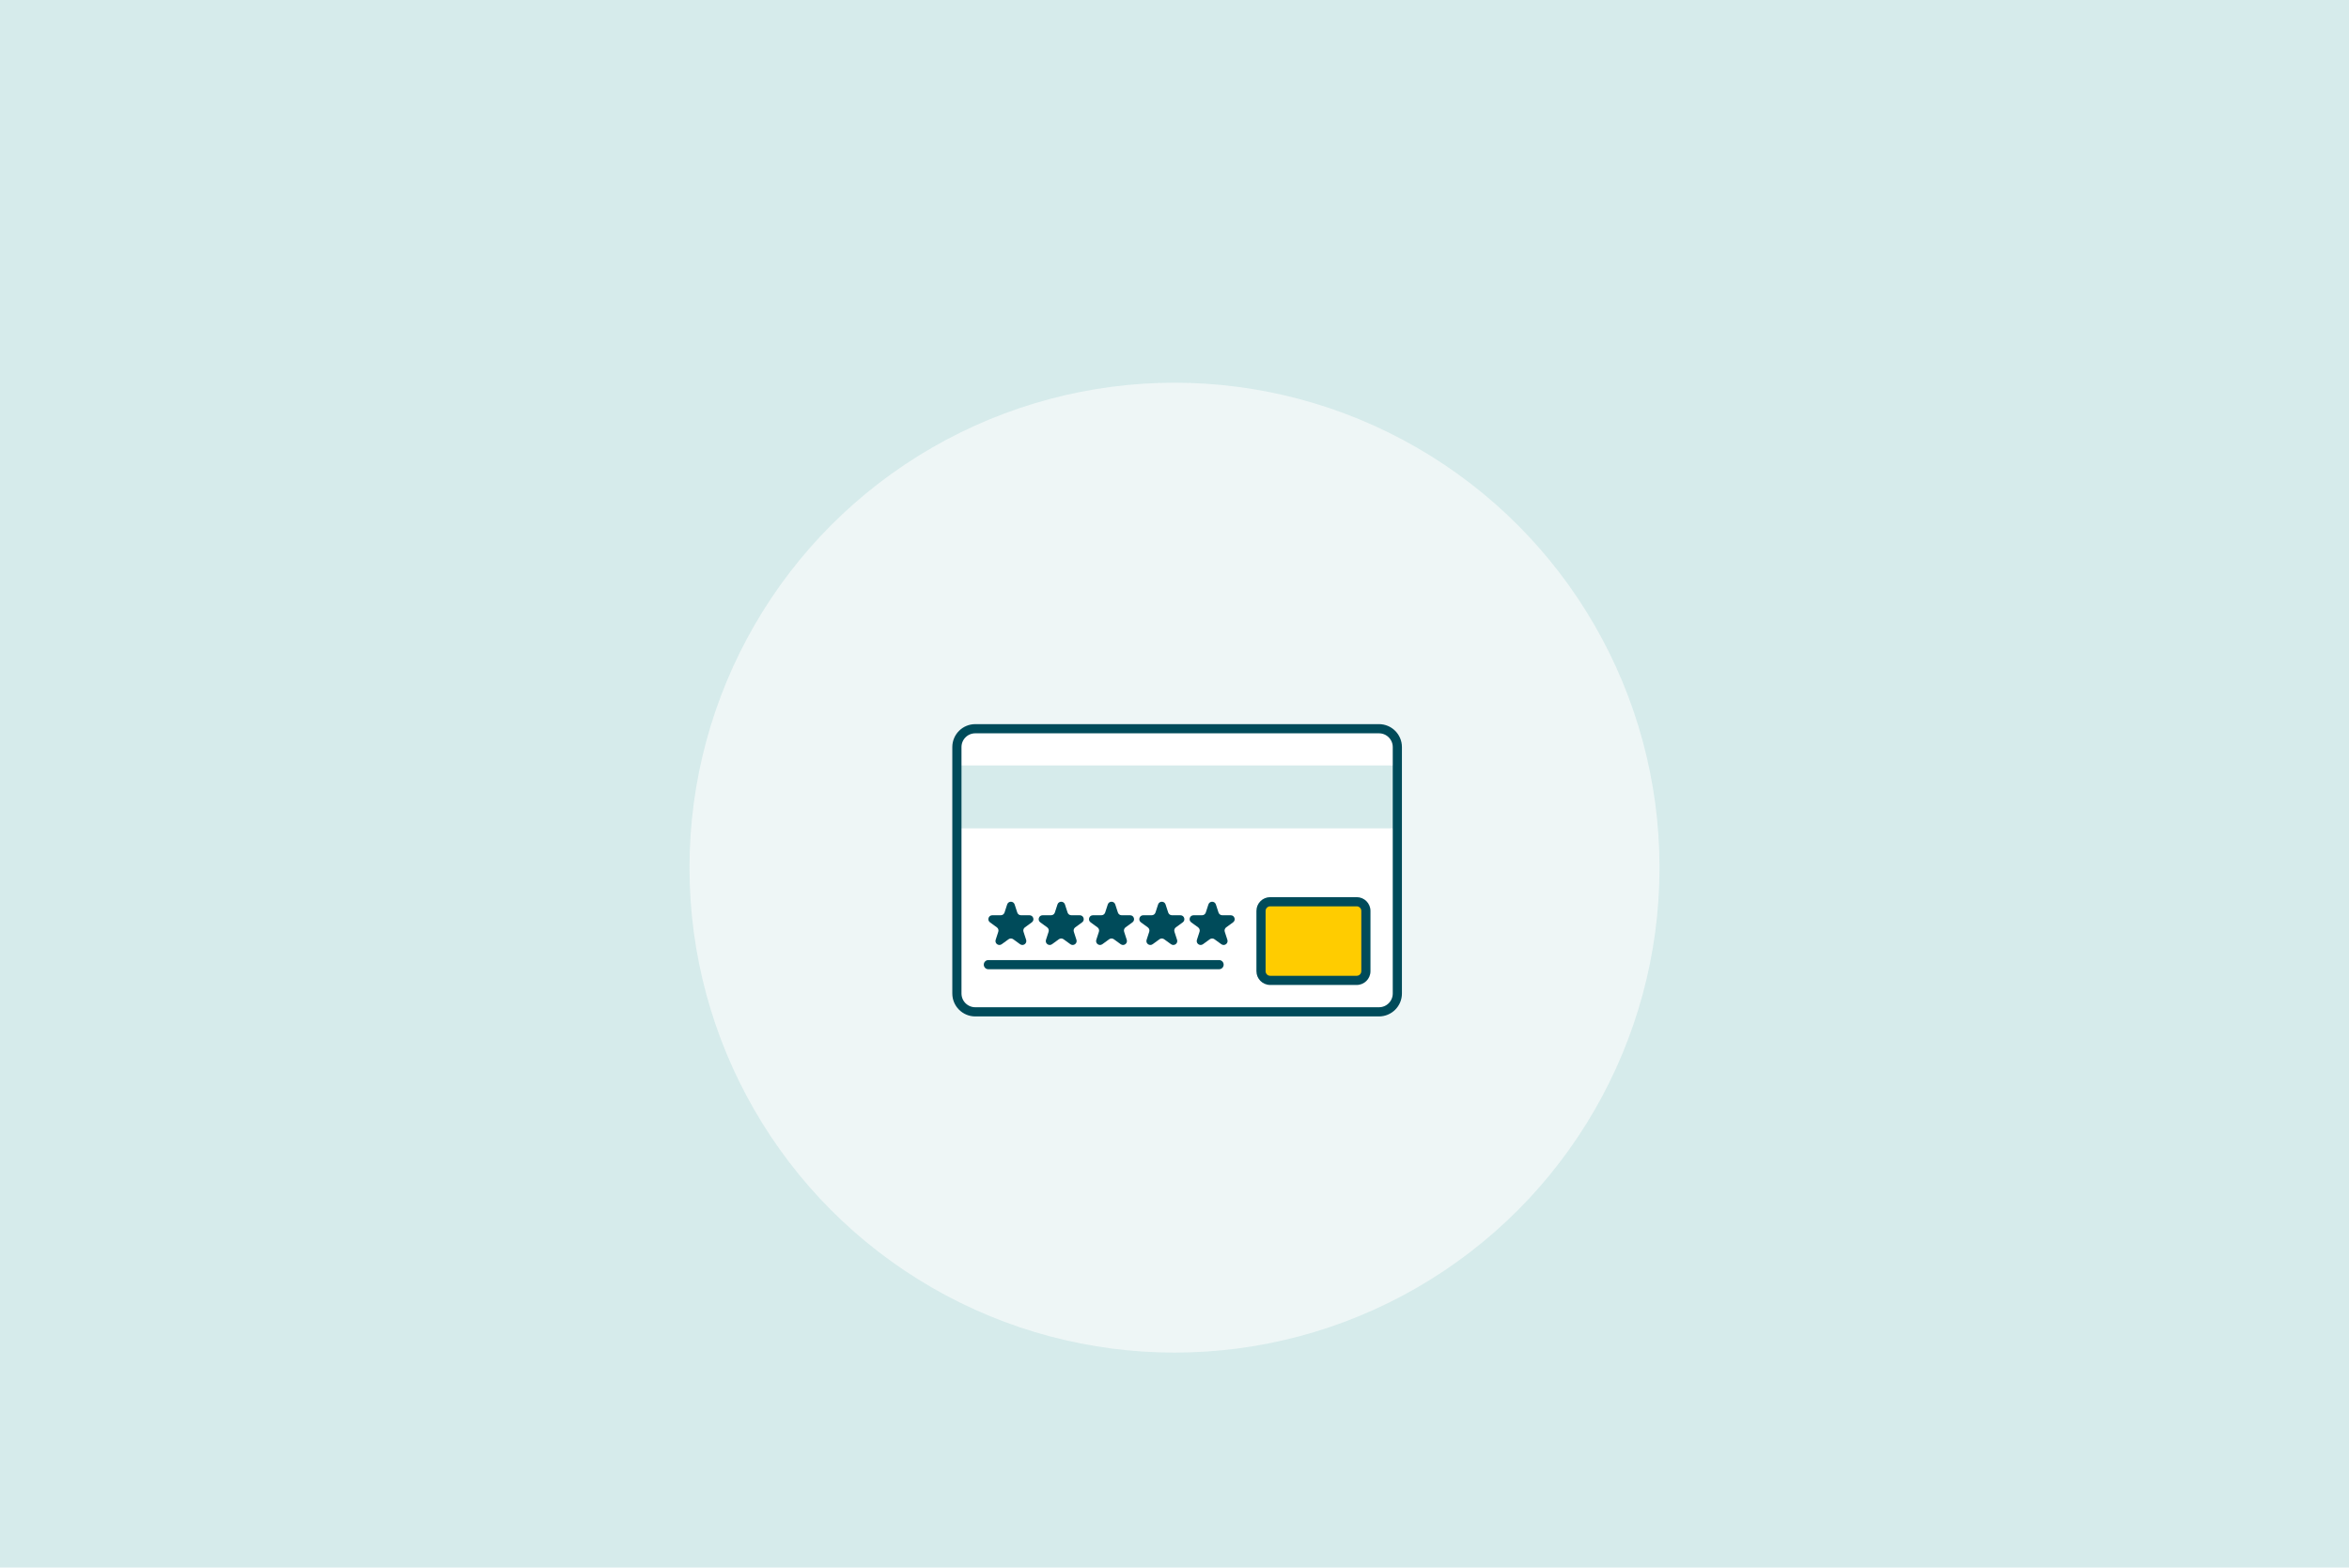
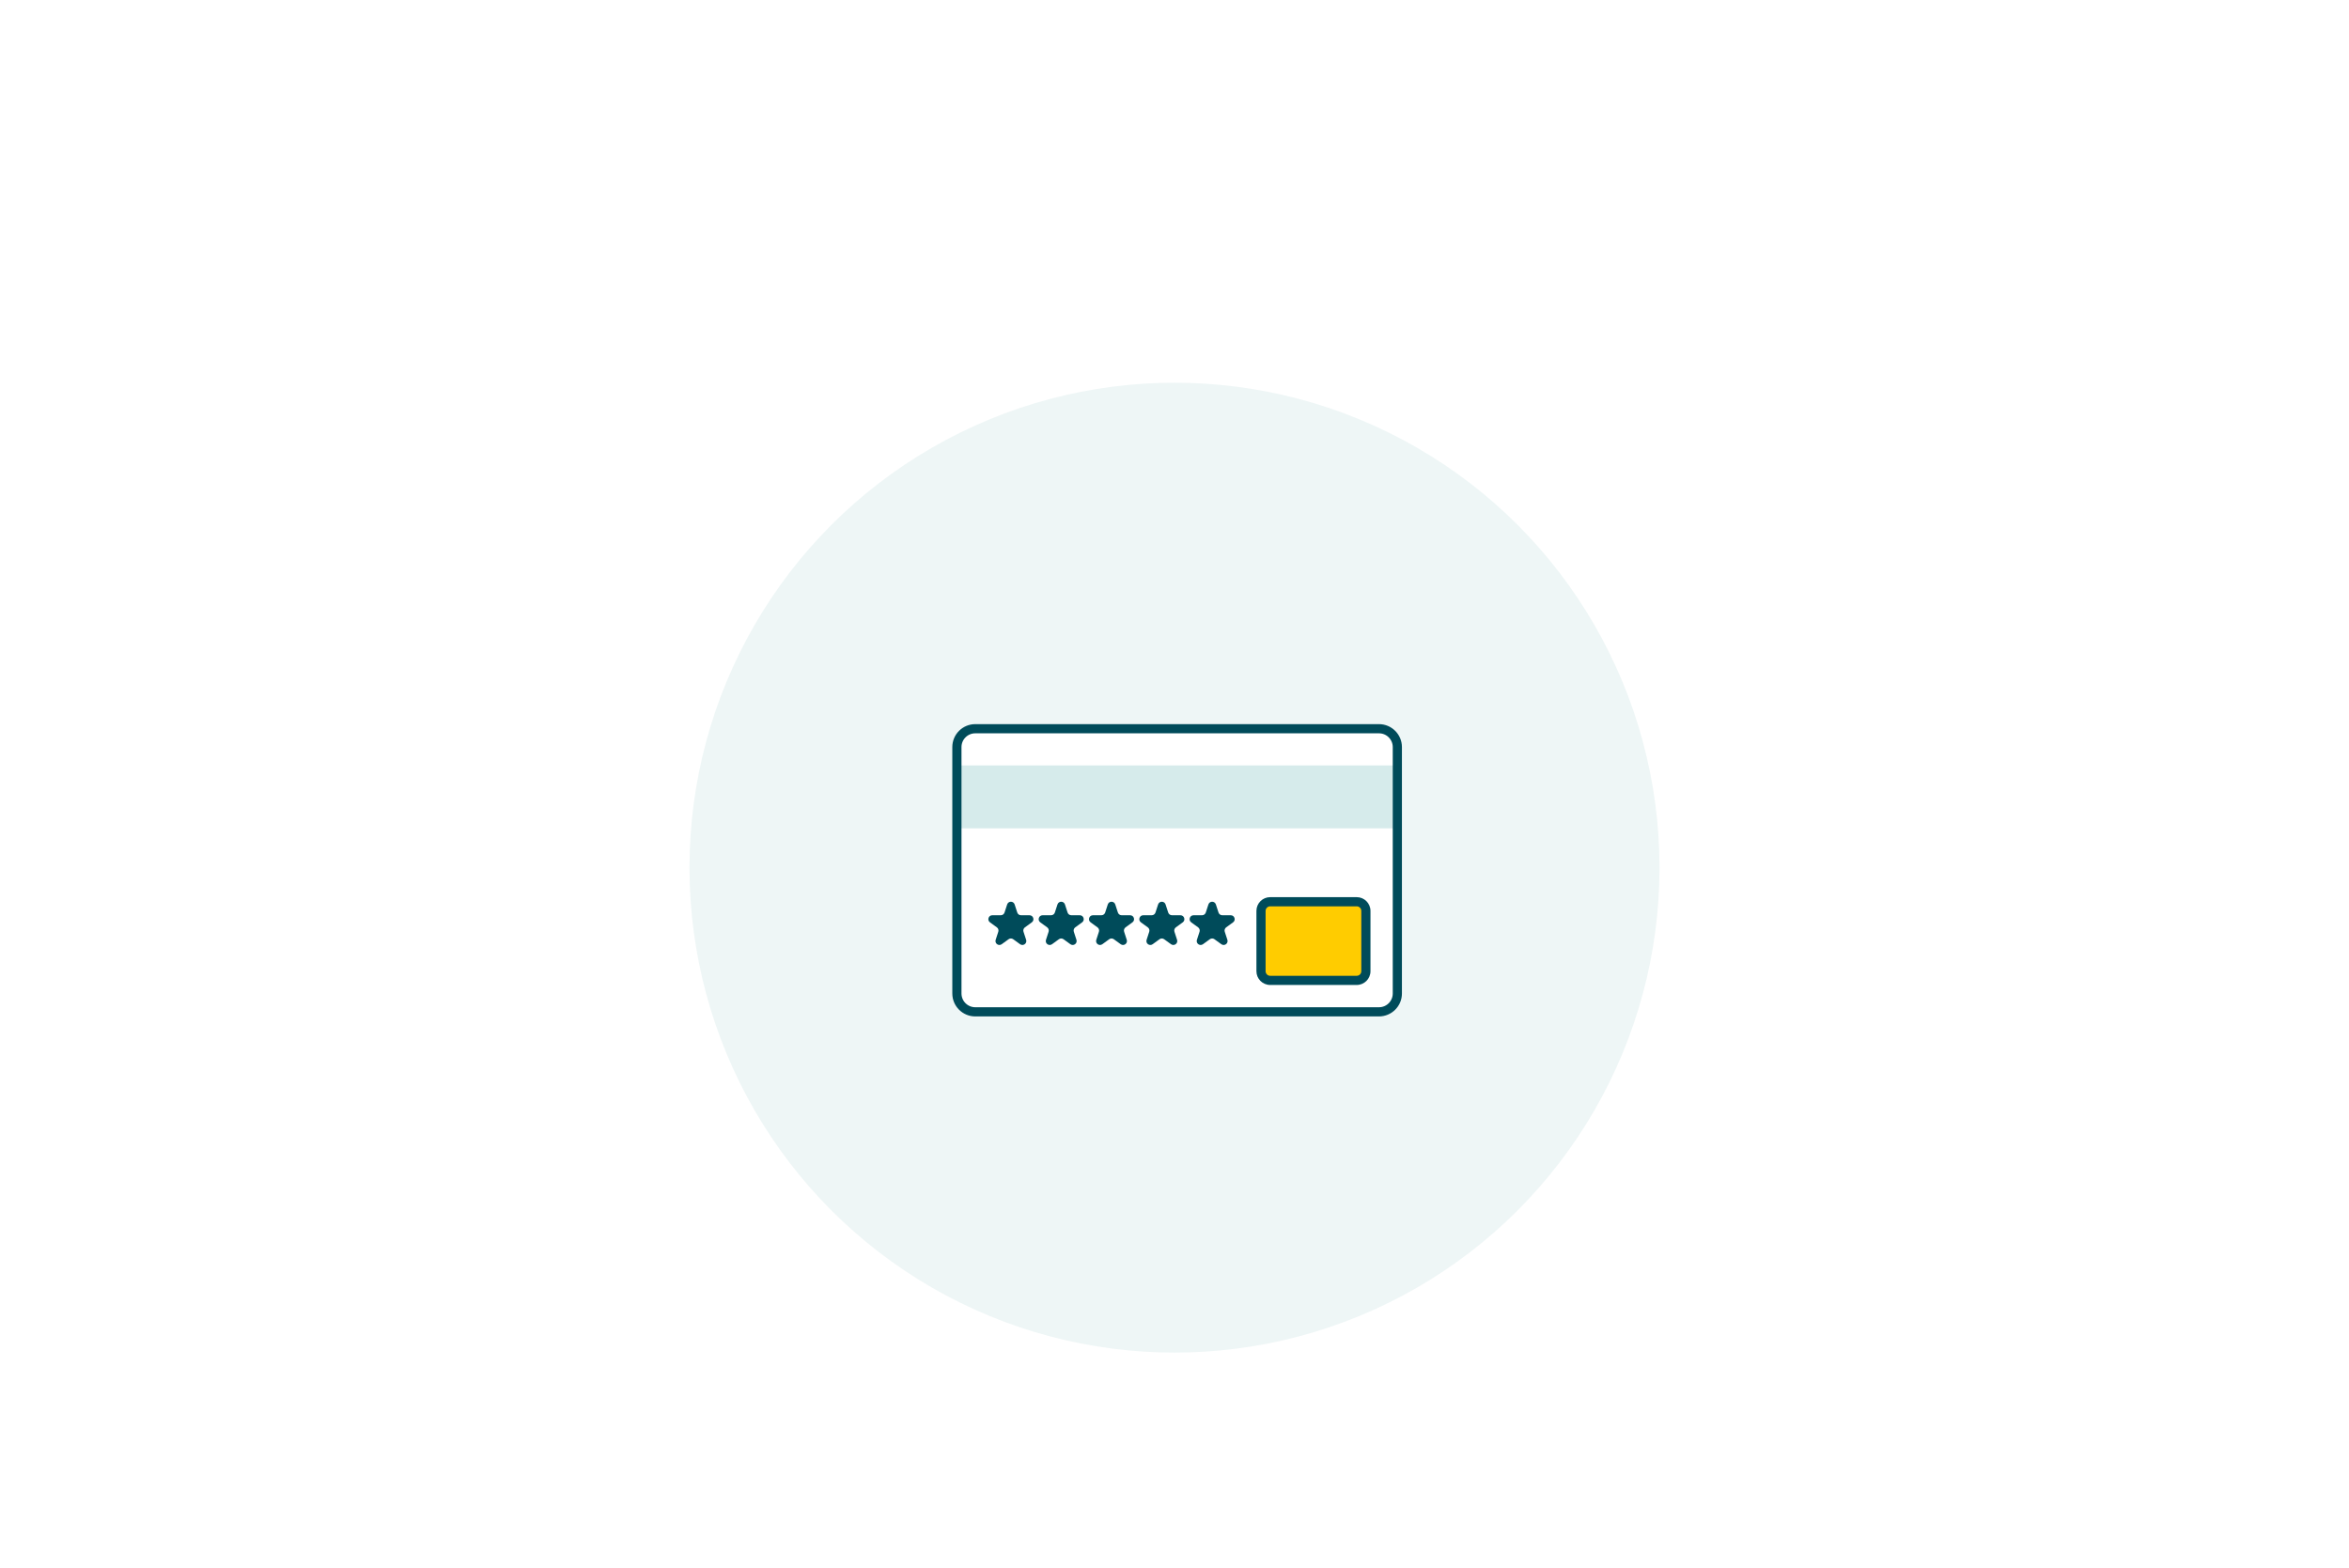
<svg xmlns="http://www.w3.org/2000/svg" width="448" height="299" viewBox="0 0 448 299" fill="none">
-   <rect width="448" height="299" fill="#D6EBEB" />
  <circle cx="224" cy="165.5" r="92.5" fill="#EEF6F6" />
  <path d="M182.5 142.5C182.5 140.567 184.067 139 186 139H263C264.933 139 266.5 140.567 266.5 142.5V189.5C266.5 191.433 264.933 193 263 193H186C184.067 193 182.5 191.433 182.5 189.5V142.5Z" fill="white" />
  <rect x="182.5" y="146" width="84" height="12" fill="#D6EBEB" />
-   <path d="M188.5 184H232.5" stroke="#004B5A" stroke-width="1.75" stroke-linecap="round" stroke-linejoin="round" />
-   <path d="M240.5 173.75C240.5 172.784 241.284 172 242.25 172H258.75C259.716 172 260.5 172.784 260.5 173.75V185.25C260.5 186.216 259.716 187 258.75 187H242.25C241.284 187 240.5 186.216 240.5 185.25V173.75Z" fill="#FFCC00" />
+   <path d="M240.5 173.75C240.5 172.784 241.284 172 242.25 172H258.75C259.716 172 260.5 172.784 260.5 173.75V185.25C260.5 186.216 259.716 187 258.75 187H242.25C241.284 187 240.5 186.216 240.5 185.25V173.75" fill="#FFCC00" />
  <path d="M242.25 172V172.875H258.75V172V171.125H242.25V172ZM260.5 173.75H259.625V185.25H260.5H261.375V173.75H260.5ZM258.75 187V186.125H242.25V187V187.875H258.75V187ZM240.5 185.25H241.375V173.75H240.5H239.625V185.25H240.5ZM242.25 187V186.125C241.767 186.125 241.375 185.733 241.375 185.25H240.5H239.625C239.625 186.7 240.8 187.875 242.25 187.875V187ZM260.5 185.25H259.625C259.625 185.733 259.233 186.125 258.75 186.125V187V187.875C260.2 187.875 261.375 186.7 261.375 185.25H260.5ZM258.75 172V172.875C259.233 172.875 259.625 173.267 259.625 173.75H260.5H261.375C261.375 172.3 260.2 171.125 258.75 171.125V172ZM242.25 172V171.125C240.8 171.125 239.625 172.3 239.625 173.75H240.5H241.375C241.375 173.267 241.767 172.875 242.25 172.875V172Z" fill="#004B5A" />
  <path d="M192.085 172.518C192.309 171.827 193.287 171.827 193.511 172.518L194.012 174.058C194.112 174.367 194.4 174.577 194.725 174.577H196.344C197.071 174.577 197.373 175.506 196.785 175.933L195.475 176.885C195.212 177.076 195.102 177.415 195.202 177.724L195.703 179.264C195.927 179.955 195.137 180.529 194.549 180.102L193.239 179.151C192.976 178.96 192.62 178.96 192.357 179.151L191.047 180.102C190.459 180.529 189.668 179.955 189.893 179.264L190.393 177.724C190.494 177.415 190.384 177.076 190.121 176.885L188.811 175.933C188.223 175.506 188.525 174.577 189.251 174.577H190.871C191.196 174.577 191.484 174.367 191.584 174.058L192.085 172.518Z" fill="#004B5A" />
  <path d="M201.68 172.518C201.905 171.827 202.882 171.827 203.107 172.518L203.607 174.058C203.708 174.367 203.996 174.577 204.321 174.577H205.94C206.666 174.577 206.969 175.506 206.381 175.933L205.071 176.885C204.808 177.076 204.698 177.415 204.798 177.724L205.299 179.264C205.523 179.955 204.732 180.529 204.144 180.102L202.834 179.151C202.571 178.96 202.216 178.96 201.953 179.151L200.643 180.102C200.055 180.529 199.264 179.955 199.488 179.264L199.989 177.724C200.089 177.415 199.979 177.076 199.716 176.885L198.406 175.933C197.819 175.506 198.121 174.577 198.847 174.577H200.467C200.791 174.577 201.079 174.367 201.18 174.058L201.68 172.518Z" fill="#004B5A" />
  <path d="M211.276 172.518C211.5 171.827 212.478 171.827 212.703 172.518L213.203 174.058C213.303 174.367 213.591 174.577 213.916 174.577H215.536C216.262 174.577 216.564 175.506 215.976 175.933L214.666 176.885C214.403 177.076 214.293 177.415 214.394 177.724L214.894 179.264C215.119 179.955 214.328 180.529 213.74 180.102L212.43 179.151C212.167 178.96 211.811 178.96 211.548 179.151L210.238 180.102C209.65 180.529 208.86 179.955 209.084 179.264L209.585 177.724C209.685 177.415 209.575 177.076 209.312 176.885L208.002 175.933C207.414 175.506 207.716 174.577 208.443 174.577H210.062C210.387 174.577 210.675 174.367 210.776 174.058L211.276 172.518Z" fill="#004B5A" />
  <path d="M220.872 172.518C221.096 171.827 222.074 171.827 222.298 172.518L222.799 174.058C222.899 174.367 223.187 174.577 223.512 174.577H225.131C225.858 174.577 226.16 175.506 225.572 175.933L224.262 176.885C223.999 177.076 223.889 177.415 223.99 177.724L224.49 179.264C224.715 179.955 223.924 180.529 223.336 180.102L222.026 179.151C221.763 178.96 221.407 178.96 221.144 179.151L219.834 180.102C219.246 180.529 218.455 179.955 218.68 179.264L219.18 177.724C219.281 177.415 219.171 177.076 218.908 176.885L217.598 175.933C217.01 175.506 217.312 174.577 218.039 174.577H219.658C219.983 174.577 220.271 174.367 220.371 174.058L220.872 172.518Z" fill="#004B5A" />
  <path d="M230.467 172.518C230.692 171.827 231.669 171.827 231.894 172.518L232.394 174.058C232.495 174.367 232.783 174.577 233.108 174.577H234.727C235.454 174.577 235.756 175.506 235.168 175.933L233.858 176.885C233.595 177.076 233.485 177.415 233.585 177.724L234.086 179.264C234.31 179.955 233.519 180.529 232.932 180.102L231.621 179.151C231.359 178.96 231.003 178.96 230.74 179.151L229.43 180.102C228.842 180.529 228.051 179.955 228.276 179.264L228.776 177.724C228.876 177.415 228.766 177.076 228.504 176.885L227.193 175.933C226.606 175.506 226.908 174.577 227.634 174.577H229.254C229.579 174.577 229.867 174.367 229.967 174.058L230.467 172.518Z" fill="#004B5A" />
  <path d="M182.5 142.5C182.5 140.567 184.067 139 186 139H263C264.933 139 266.5 140.567 266.5 142.5V189.5C266.5 191.433 264.933 193 263 193H186C184.067 193 182.5 191.433 182.5 189.5V142.5Z" stroke="#004B5A" stroke-width="1.75" stroke-linejoin="round" />
</svg>